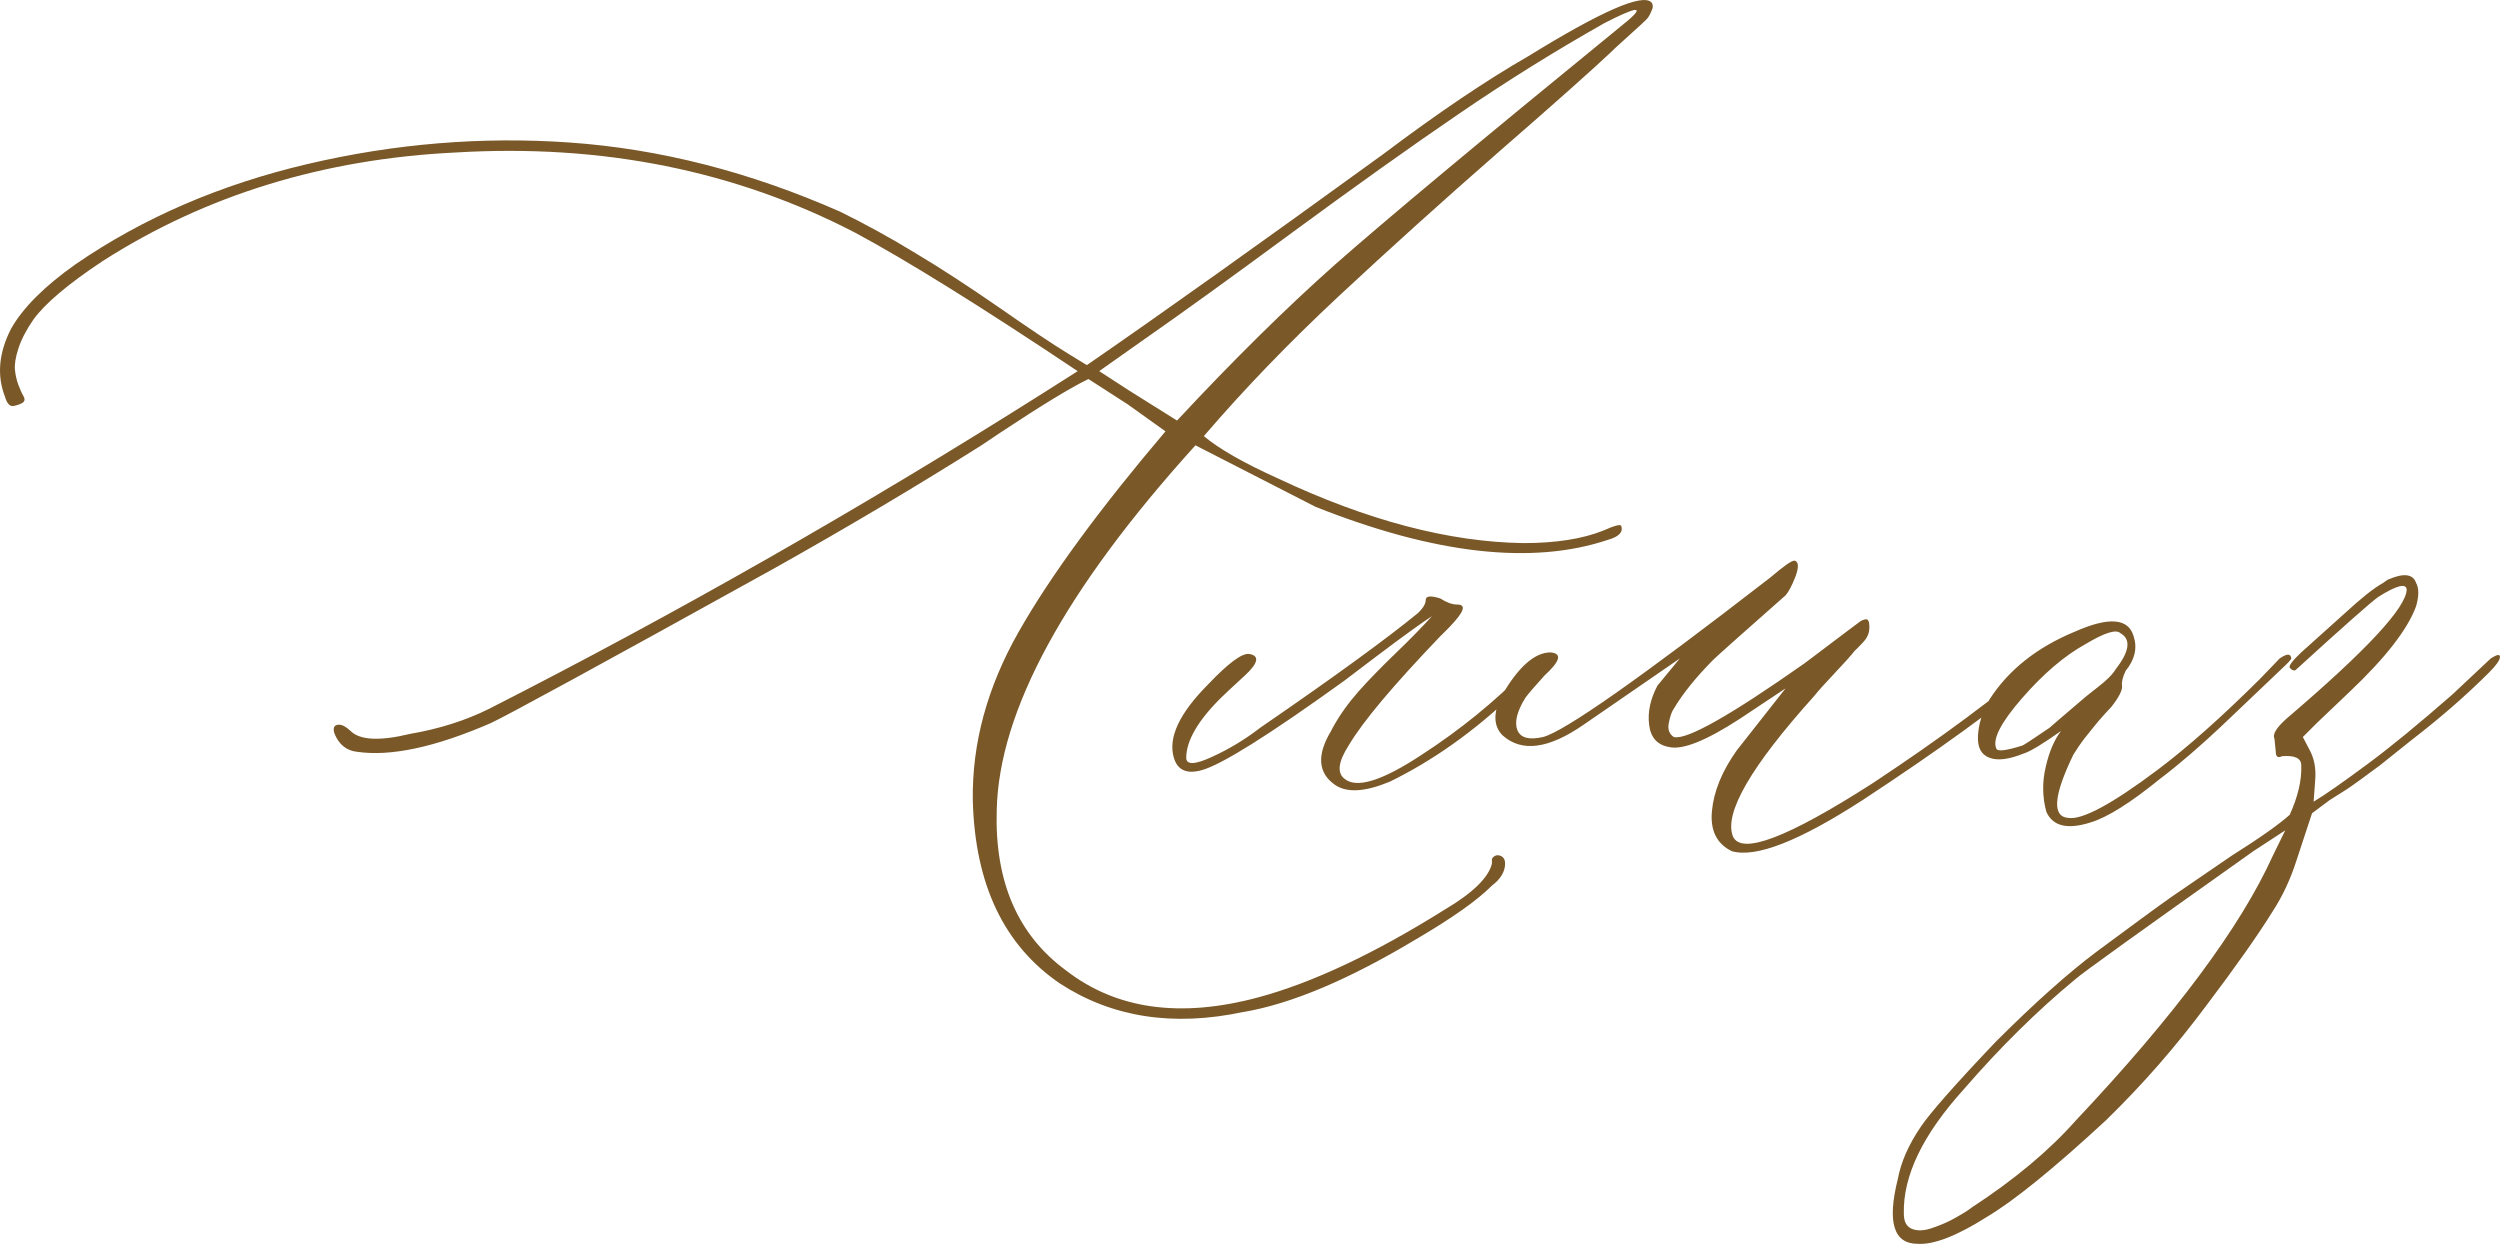
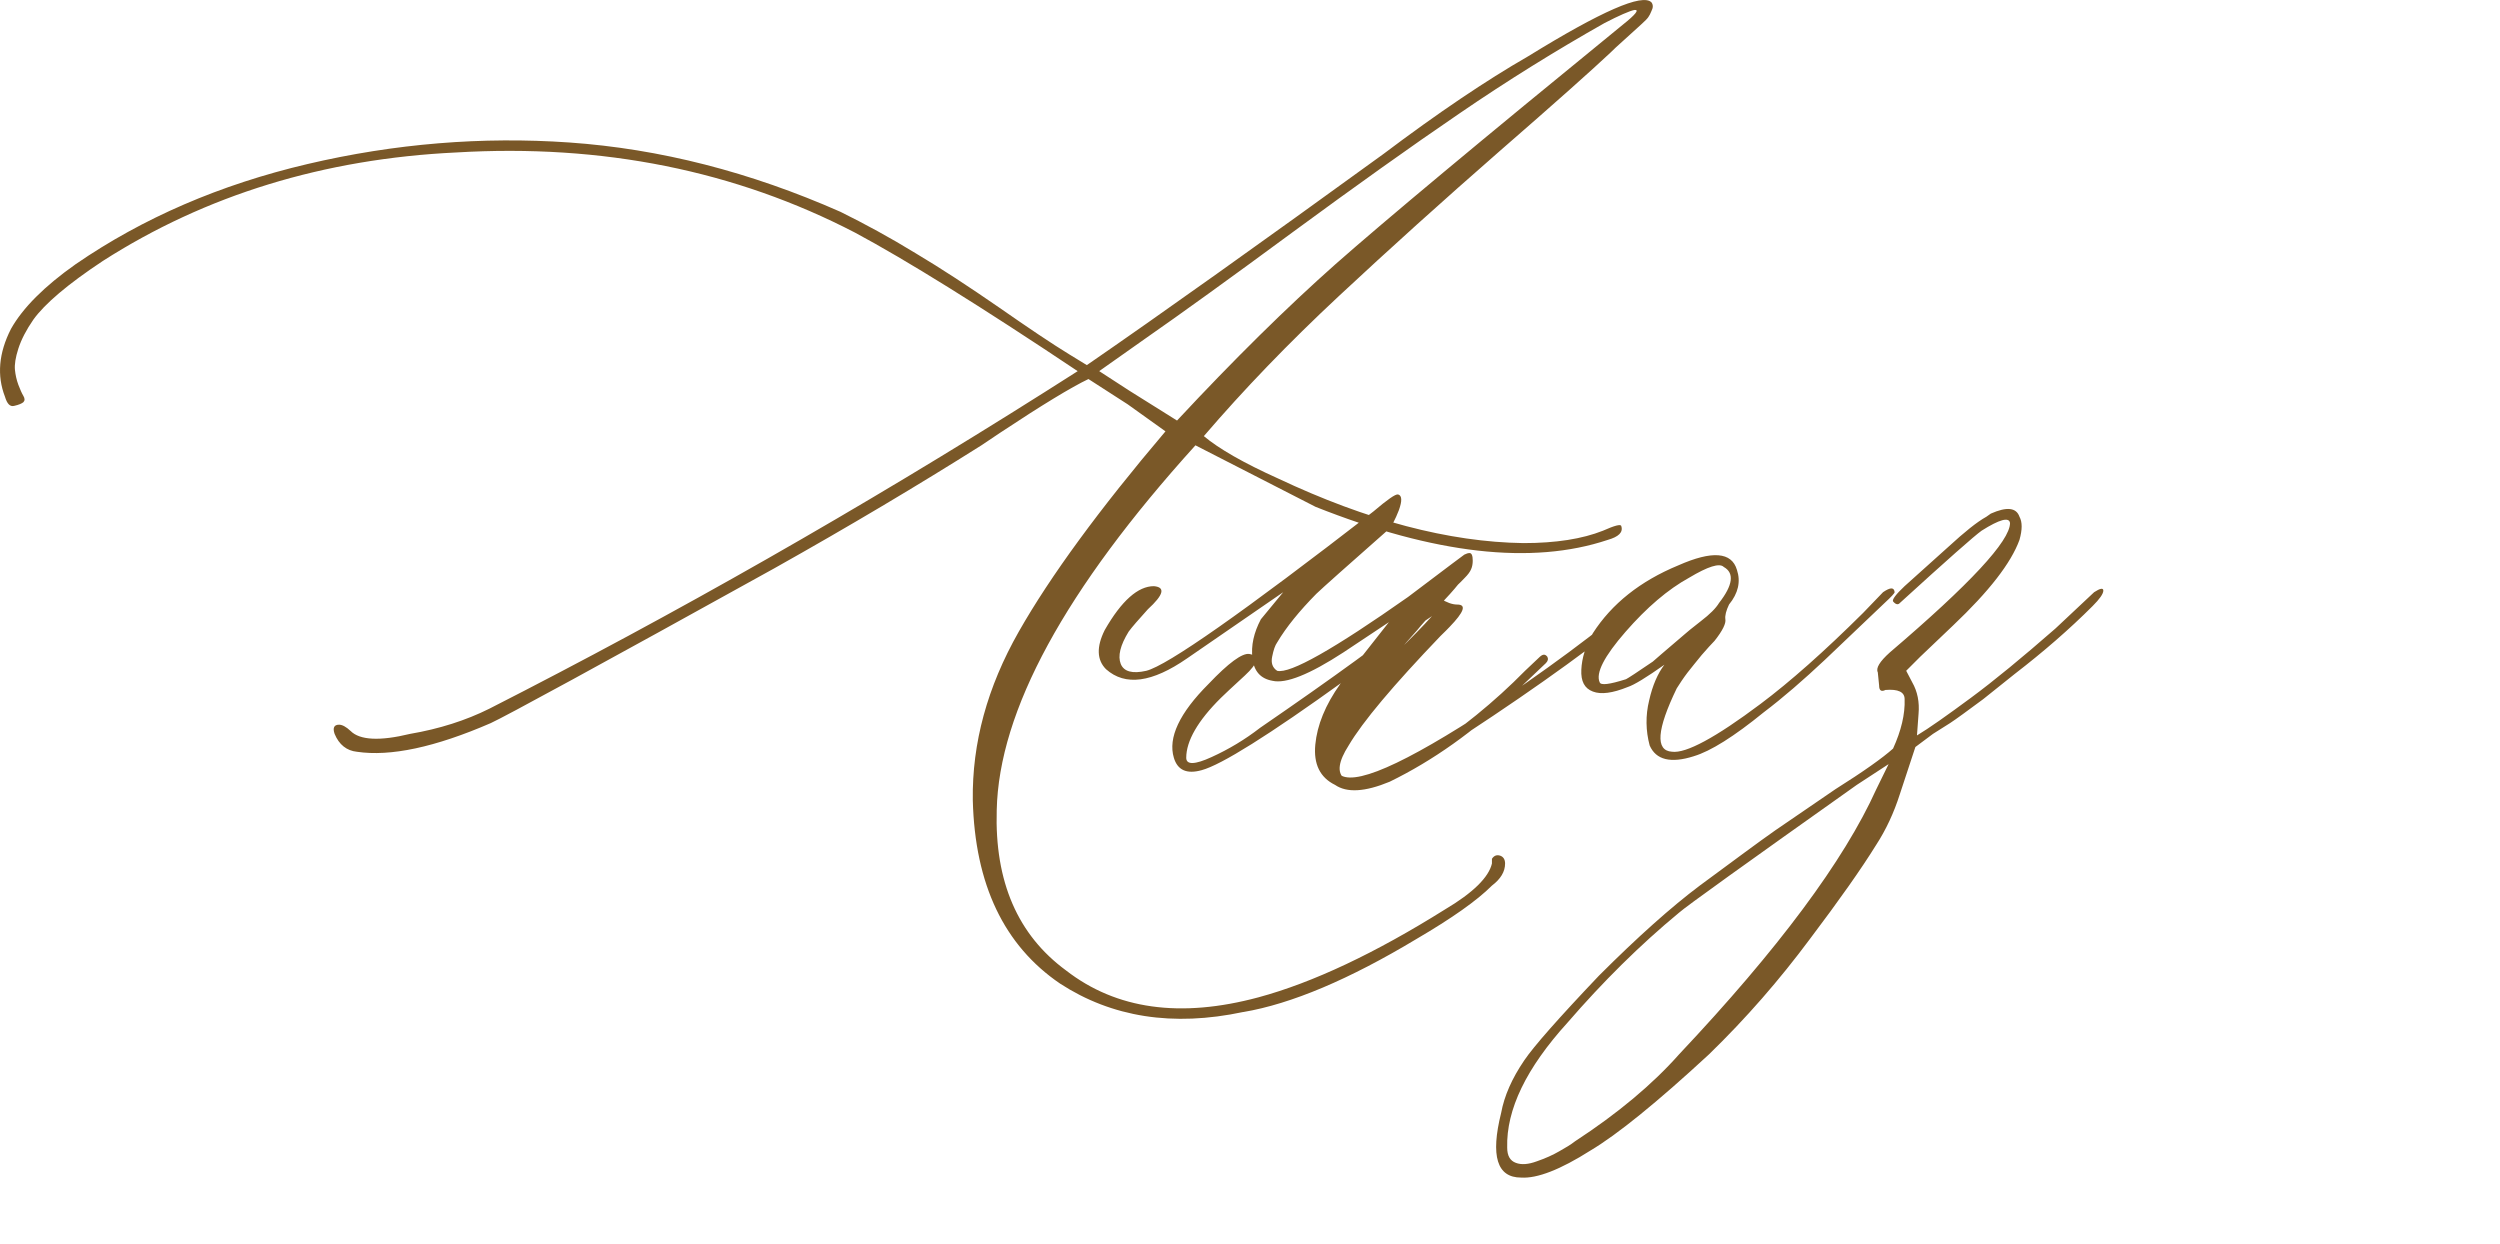
<svg xmlns="http://www.w3.org/2000/svg" xml:space="preserve" width="148.902mm" height="74.088mm" version="1.1" style="shape-rendering:geometricPrecision; text-rendering:geometricPrecision; image-rendering:optimizeQuality; fill-rule:evenodd; clip-rule:evenodd" viewBox="0 0 1825.23 908.16">
  <defs>
    <style type="text/css"> .fil0 {fill:#7A5828;fill-rule:nonzero} </style>
  </defs>
  <g id="TEXT">
-     <path class="fil0" d="M907.7 738.84c-51.43,10.94 -95.96,3.84 -133.76,-20.73 -40.88,-27.83 -62.18,-72.35 -63.71,-133.95 -0.58,-41.64 10.56,-82.52 33.58,-123.01 23.03,-40.49 58.72,-89.24 107.09,-146.23l-27.63 -19.77 -28.6 -18.42c-12.47,5.95 -33.97,19 -64.67,39.34l-13.43 9.02c-46.25,29.17 -96.53,59.11 -151.22,89.81 -127.43,70.62 -196.52,108.24 -207.07,113.04 -40.69,17.66 -73.31,24.56 -97.68,20.92 -7.48,-0.77 -13.05,-5.18 -16.31,-13.05 -1.53,-4.41 -0.38,-6.72 3.26,-6.72 2.3,0 5.18,1.53 8.44,4.61 6.72,6.72 21.3,7.48 43.37,2.11 21.3,-3.65 40.69,-9.79 57.96,-18.42 135.68,-69.09 270.79,-146.04 405.31,-231.06l24.18 -15.35c-71.2,-47.59 -125.32,-81.18 -162.55,-101.14 -87.32,-45.29 -184.43,-64.87 -291.13,-58.53 -96.72,4.61 -182.89,31.09 -258.12,79.26 -25.52,16.89 -42.41,31.28 -50.66,42.8 -5.18,7.48 -8.83,14.58 -10.94,21.11 -2.11,6.52 -2.88,11.71 -2.5,15.55 0.38,3.65 1.15,7.29 2.5,10.94 1.34,3.46 2.49,6.14 3.65,8.06 1.15,1.92 1.15,3.45 0,4.61 -1.15,0.96 -3.26,1.92 -6.72,2.69 -3.07,0.77 -5.18,-1.53 -6.72,-6.72 -5.95,-15.35 -4.61,-31.86 4.41,-49.51 8.64,-15.35 24.37,-31.09 47.21,-47.21 49.13,-33.78 105.55,-58.15 169.26,-73.12 63.71,-14.97 127.43,-20.15 191.14,-15.74 66.02,4.61 132.04,21.49 198.05,50.66 17.46,8.64 35.89,18.61 54.69,30.13 19,11.32 39.15,24.56 60.83,39.53 21.49,14.97 38.57,26.48 51.43,34.35l12.86 7.87c54.31,-37.42 126.47,-88.85 216.48,-154.1 39.73,-29.94 75.04,-53.74 105.74,-71.39 53.54,-33.01 83.48,-46.06 90.01,-39.34 0.58,0.77 0.96,1.73 0.96,2.88 0,1.15 -0.38,2.3 -1.15,3.84 -0.57,1.54 -1.34,2.88 -2.11,4.03 -0.77,1.15 -2.3,2.69 -4.61,4.8 -2.11,1.92 -4.41,4.03 -6.33,5.76 -2.11,1.92 -4.8,4.41 -8.25,7.48 -3.26,2.88 -6.14,5.57 -8.44,7.87 -13.05,12.28 -40.11,36.46 -81.18,72.16 -41.07,35.89 -80.03,71.01 -116.87,105.36 -37.04,34.54 -69.86,68.7 -98.83,102.48 10.94,9.21 28.98,19.57 54.12,30.9 65.06,30.7 124.93,46.44 179.24,47.21 23.61,0 42.99,-3.07 57.96,-9.02 8.64,-3.84 13.05,-4.99 13.43,-3.45 1.54,4.61 -1.92,7.87 -9.98,10.17 -55.27,18.42 -126.28,10.36 -213.21,-24.18l-87.7 -44.91c-95.19,105.17 -143.55,194.02 -145.08,266.37 -1.54,52.2 15.35,91.16 50.66,117.06 36.65,28.4 83.48,34.93 140.48,19.57 39.73,-10.75 85.21,-32.24 136.06,-64.1 20.73,-12.28 32.05,-23.61 34.35,-33.58l0 -3.45c1.53,-2.3 3.45,-3.07 5.95,-2.3 2.3,0.77 3.65,2.69 3.65,5.76 0,5.95 -3.26,11.32 -9.6,16.12 -10.94,10.94 -29.17,23.8 -55.08,38.96 -49.13,29.55 -91.35,47.4 -126.47,53.35zm-48.36 -431.8c41.65,-44.72 80.22,-82.71 115.72,-114.19 35.7,-31.47 105.55,-89.81 209.76,-174.83 9.4,-7.48 12.28,-11.13 8.44,-10.75 -3.65,0.77 -11.13,4.03 -21.88,9.6 -35.31,19.96 -70.62,41.84 -105.94,66.02 -35.5,24.18 -75.8,52.97 -121.29,86.36 -45.29,33.39 -81.75,59.68 -109.01,78.68l-32.62 23.03 21.88 14.2 34.93 21.88zm115.34 265.99c-12.47,-8.64 -13.43,-21.88 -2.88,-39.34l1.15 -2.3c5.18,-9.4 11.52,-18.23 19,-26.68 7.48,-8.44 16.7,-17.85 27.44,-28.21 10.56,-10.17 19.38,-19.19 26.1,-26.68 -5.95,3.84 -19.77,13.63 -41.07,29.75l-23.03 17.46c-55.08,39.73 -89.81,61.41 -104.02,65.25 -10.94,3.07 -17.66,0 -20.34,-9.02 -4.41,-14.58 4.03,-32.62 25.33,-53.93 14.58,-15.35 24.56,-22.65 29.75,-21.88 7.68,1.34 6.52,6.72 -3.26,15.74 -9.4,8.64 -15.16,14.01 -17.46,16.31 -16.89,16.7 -25.33,31.47 -25.33,43.76 0,5.18 6.14,5.18 18.61,-0.58 12.28,-5.57 24.18,-12.67 35.31,-21.3 54.5,-37.42 92.88,-65.44 115.34,-83.86 3.84,-3.65 5.57,-6.91 5.57,-9.4 0,-3.07 3.65,-3.45 10.75,-1.15 4.41,2.88 8.64,4.41 12.28,4.41 6.91,0 4.99,5.37 -5.57,16.31 -1.53,1.54 -3.65,3.84 -6.72,6.72 -34.54,36.08 -56.81,62.56 -66.98,79.83 -7.48,11.71 -8.64,19.77 -3.26,24.18 8.64,7.48 27.25,1.92 55.85,-16.89 28.79,-18.61 54.12,-39.34 76.19,-61.79l10.75 -10.17c2.3,-2.11 4.03,-2.11 5.57,0 0.77,1.54 0.38,3.07 -1.15,4.61l-23.03 21.88c-29.17,27.83 -59.49,49.32 -90.97,64.67 -18.04,7.48 -31.28,8.25 -39.92,2.3zm289.59 48.36c-10.94,-5.37 -15.74,-15.16 -14.39,-29.36 1.34,-14.2 7.29,-28.98 18.23,-44.33l35.5 -45.1 -33.2 22.07c-24.76,16.12 -42.03,23.03 -51.82,20.73 -8.64,-1.53 -13.43,-6.91 -14.59,-16.31 -1.15,-9.4 0.96,-18.81 6.14,-28.6l16.31 -19.77 -70.24 48.36c-25.52,17.66 -45.1,20.34 -59.11,7.87 -6.72,-6.72 -7.1,-16.31 -0.96,-28.59 12.28,-21.49 24.37,-32.05 35.89,-32.05 8.64,0.77 7.1,6.33 -4.41,16.89 -6.72,7.48 -11.51,12.86 -14.01,16.31 -6.14,9.98 -8.06,17.85 -5.76,23.61 2.3,5.57 8.44,7.29 18.61,4.99 15.35,-3.84 70.62,-42.6 165.81,-116.3 10.17,-8.64 16.12,-12.86 18.04,-12.47 2.88,0.77 3.07,4.61 0.58,11.52 -2.69,6.91 -5.18,11.51 -7.29,13.82 -30.71,27.06 -48.36,42.8 -52.97,47.21 -12.28,12.47 -21.88,24.18 -28.59,35.5 -1.54,2.11 -2.69,5.57 -3.65,10.36 -0.96,4.61 0.19,8.06 3.65,10.36 9.4,2.3 41.26,-15.74 95.57,-53.93 18.42,-13.82 28.98,-21.88 32.05,-24.18l9.02 -6.72c1.53,-0.77 2.69,-1.15 3.84,-1.15 1.53,0 2.3,1.92 2.3,5.57 0,2.3 -0.38,4.41 -1.15,6.14 -0.77,1.92 -2.3,4.03 -4.8,6.52 -2.3,2.49 -4.03,4.03 -4.8,4.8 -2.88,3.65 -7.87,9.21 -14.78,16.5 -6.91,7.29 -11.9,12.86 -14.97,16.7 -46.06,51.24 -65.83,85.4 -59.11,102.29 6.14,13.82 39.92,0.96 101.9,-38.77 49.9,-33.01 90.77,-63.33 123.01,-91.16 4.61,-4.41 6.91,-4.41 6.91,0 0,1.54 -2.3,4.61 -6.91,9.02 -32.24,27.06 -75.61,58.53 -130.31,94.42 -46.25,29.94 -78.11,42.41 -95.57,37.23zm261.96 -20.92c-16.89,5.37 -27.64,2.69 -32.24,-7.87 -2.88,-10.75 -3.07,-21.88 -0.38,-32.82 2.49,-11.13 6.33,-19.77 11.13,-26.1 -13.05,9.21 -22.07,14.78 -26.87,16.31 -10.94,4.41 -19.38,5.57 -25.33,3.26 -6.14,-2.3 -8.83,-7.48 -8.44,-15.93 0.38,-8.44 3.07,-17.46 8.44,-26.68 13.82,-21.49 34.54,-38 62.37,-49.51 24.76,-10.94 38.96,-9.79 42.8,3.26 2.88,8.64 0.96,17.08 -5.76,25.33 -2.11,4.41 -3.07,8.06 -2.69,10.75 0.58,2.88 -1.92,8.25 -7.87,15.74 -2.3,2.3 -5.37,5.76 -9.4,10.36 -3.84,4.61 -7.29,9.02 -10.36,12.86 -3.07,4.03 -5.57,7.87 -7.87,11.51 -14.58,30.13 -15.74,45.48 -3.45,46.25 10.17,1.34 31.67,-10.17 64.67,-34.93 21.49,-16.12 46.44,-38.19 74.84,-66.4l14.59 -15.16c5.37,-3.65 8.06,-3.65 8.44,0 0,0.77 -2.5,3.45 -7.29,7.87l-43.75 41.65c-15.55,14.58 -30.32,27.44 -44.52,38.19 -21.69,17.66 -38.77,28.4 -51.05,32.05zm-68.7 -53.93c0.77,2.3 7.1,1.54 19.19,-2.3 1.54,-0.77 8.06,-4.99 19.57,-12.86 0.77,-0.77 8.44,-7.29 23.03,-19.77 1.53,-1.34 5.57,-4.8 12.09,-9.79 6.52,-4.99 10.94,-9.4 13.24,-13.24 10.17,-13.05 11.32,-21.88 3.45,-26.29 -3.07,-3.07 -11.52,-0.38 -25.33,7.87 -15.35,8.44 -30.9,21.69 -46.44,39.53 -15.54,17.85 -21.88,30.13 -18.81,36.85zm-57.38 361.56c-17.66,0 -22.45,-15.74 -14.59,-47.21 2.3,-12.47 7.87,-25.14 16.89,-38.38 6.72,-9.98 24.95,-30.71 54.5,-61.8 28.4,-28.4 52.97,-50.28 73.69,-65.83 24.76,-18.23 42.99,-31.86 55.08,-40.3l43.76 -29.94c20.73,-13.05 34.74,-23.03 42.22,-29.75 5.95,-13.05 8.83,-25.14 8.44,-36.08 0,-5.18 -4.61,-7.48 -14.01,-6.72 -3.07,1.53 -4.61,0.38 -4.61,-3.26l-0.96 -9.6c-1.54,-3.07 1.34,-7.87 8.83,-14.58 58.53,-49.9 87.7,-81.37 87.7,-94.42 -0.57,-4.61 -7.68,-2.69 -20.73,5.57 -5.18,3.65 -25.14,21.3 -59.68,52.78 -1.34,1.54 -3.07,1.15 -4.99,-1.15 -0.77,-1.34 2.11,-5.18 8.44,-11.13l32.05 -28.79c11.71,-10.75 20.73,-18.04 27.64,-21.88l3.26 -2.3c11.71,-5.18 18.61,-4.41 20.92,2.3 2.11,3.84 2.11,9.4 0,16.89 -6.14,16.89 -22.26,37.61 -48.36,62.37l-24.18 23.03 -10.17 10.17 4.41 8.44c3.84,6.72 5.37,14.39 4.61,23.03l-1.15 15.74c8.64,-5.18 21.69,-14.39 39.34,-27.44 16.89,-12.47 37.42,-29.36 61.79,-50.66l28.21 -26.48c4.41,-2.88 6.72,-3.26 6.72,-1.15 0,2.3 -2.69,6.14 -7.87,11.32 -16.89,16.89 -35.89,33.39 -56.81,49.51l-23.03 18.42c-11.71,8.64 -19.77,14.59 -24.18,17.46l-12.47 7.87 -12.86 9.6 -11.32 34.35c-4.41,13.82 -10.17,26.1 -17.27,37.04 -10.94,17.66 -27.06,40.49 -48.36,68.7 -22.26,29.94 -46.63,57.96 -73.69,84.25 -38.19,35.31 -67.17,58.72 -86.55,70.24 -22.07,14.01 -38.96,20.53 -50.66,19.77zm-10.17 -21.88c0,5.95 2.11,9.6 6.33,11.13 4.03,1.54 9.21,1.15 15.35,-1.15 6.14,-2.11 11.71,-4.61 16.31,-7.29 4.8,-2.69 8.64,-4.99 11.52,-7.29 31.47,-20.53 56.8,-41.84 76,-63.52 72.35,-76.76 120.33,-141.25 143.93,-193.45l9.02 -18.42 -23.22 15.16c-81.18,57.57 -124.55,88.66 -129.73,93.27 -28.59,23.61 -55.65,50.47 -81.56,80.41 -29.94,33.01 -44.71,63.33 -43.95,91.16z" />
+     <path class="fil0" d="M907.7 738.84c-51.43,10.94 -95.96,3.84 -133.76,-20.73 -40.88,-27.83 -62.18,-72.35 -63.71,-133.95 -0.58,-41.64 10.56,-82.52 33.58,-123.01 23.03,-40.49 58.72,-89.24 107.09,-146.23l-27.63 -19.77 -28.6 -18.42c-12.47,5.95 -33.97,19 -64.67,39.34l-13.43 9.02c-46.25,29.17 -96.53,59.11 -151.22,89.81 -127.43,70.62 -196.52,108.24 -207.07,113.04 -40.69,17.66 -73.31,24.56 -97.68,20.92 -7.48,-0.77 -13.05,-5.18 -16.31,-13.05 -1.53,-4.41 -0.38,-6.72 3.26,-6.72 2.3,0 5.18,1.53 8.44,4.61 6.72,6.72 21.3,7.48 43.37,2.11 21.3,-3.65 40.69,-9.79 57.96,-18.42 135.68,-69.09 270.79,-146.04 405.31,-231.06l24.18 -15.35c-71.2,-47.59 -125.32,-81.18 -162.55,-101.14 -87.32,-45.29 -184.43,-64.87 -291.13,-58.53 -96.72,4.61 -182.89,31.09 -258.12,79.26 -25.52,16.89 -42.41,31.28 -50.66,42.8 -5.18,7.48 -8.83,14.58 -10.94,21.11 -2.11,6.52 -2.88,11.71 -2.5,15.55 0.38,3.65 1.15,7.29 2.5,10.94 1.34,3.46 2.49,6.14 3.65,8.06 1.15,1.92 1.15,3.45 0,4.61 -1.15,0.96 -3.26,1.92 -6.72,2.69 -3.07,0.77 -5.18,-1.53 -6.72,-6.72 -5.95,-15.35 -4.61,-31.86 4.41,-49.51 8.64,-15.35 24.37,-31.09 47.21,-47.21 49.13,-33.78 105.55,-58.15 169.26,-73.12 63.71,-14.97 127.43,-20.15 191.14,-15.74 66.02,4.61 132.04,21.49 198.05,50.66 17.46,8.64 35.89,18.61 54.69,30.13 19,11.32 39.15,24.56 60.83,39.53 21.49,14.97 38.57,26.48 51.43,34.35l12.86 7.87c54.31,-37.42 126.47,-88.85 216.48,-154.1 39.73,-29.94 75.04,-53.74 105.74,-71.39 53.54,-33.01 83.48,-46.06 90.01,-39.34 0.58,0.77 0.96,1.73 0.96,2.88 0,1.15 -0.38,2.3 -1.15,3.84 -0.57,1.54 -1.34,2.88 -2.11,4.03 -0.77,1.15 -2.3,2.69 -4.61,4.8 -2.11,1.92 -4.41,4.03 -6.33,5.76 -2.11,1.92 -4.8,4.41 -8.25,7.48 -3.26,2.88 -6.14,5.57 -8.44,7.87 -13.05,12.28 -40.11,36.46 -81.18,72.16 -41.07,35.89 -80.03,71.01 -116.87,105.36 -37.04,34.54 -69.86,68.7 -98.83,102.48 10.94,9.21 28.98,19.57 54.12,30.9 65.06,30.7 124.93,46.44 179.24,47.21 23.61,0 42.99,-3.07 57.96,-9.02 8.64,-3.84 13.05,-4.99 13.43,-3.45 1.54,4.61 -1.92,7.87 -9.98,10.17 -55.27,18.42 -126.28,10.36 -213.21,-24.18l-87.7 -44.91c-95.19,105.17 -143.55,194.02 -145.08,266.37 -1.54,52.2 15.35,91.16 50.66,117.06 36.65,28.4 83.48,34.93 140.48,19.57 39.73,-10.75 85.21,-32.24 136.06,-64.1 20.73,-12.28 32.05,-23.61 34.35,-33.58l0 -3.45c1.53,-2.3 3.45,-3.07 5.95,-2.3 2.3,0.77 3.65,2.69 3.65,5.76 0,5.95 -3.26,11.32 -9.6,16.12 -10.94,10.94 -29.17,23.8 -55.08,38.96 -49.13,29.55 -91.35,47.4 -126.47,53.35zm-48.36 -431.8c41.65,-44.72 80.22,-82.71 115.72,-114.19 35.7,-31.47 105.55,-89.81 209.76,-174.83 9.4,-7.48 12.28,-11.13 8.44,-10.75 -3.65,0.77 -11.13,4.03 -21.88,9.6 -35.31,19.96 -70.62,41.84 -105.94,66.02 -35.5,24.18 -75.8,52.97 -121.29,86.36 -45.29,33.39 -81.75,59.68 -109.01,78.68l-32.62 23.03 21.88 14.2 34.93 21.88zm115.34 265.99c-12.47,-8.64 -13.43,-21.88 -2.88,-39.34l1.15 -2.3c5.18,-9.4 11.52,-18.23 19,-26.68 7.48,-8.44 16.7,-17.85 27.44,-28.21 10.56,-10.17 19.38,-19.19 26.1,-26.68 -5.95,3.84 -19.77,13.63 -41.07,29.75l-23.03 17.46c-55.08,39.73 -89.81,61.41 -104.02,65.25 -10.94,3.07 -17.66,0 -20.34,-9.02 -4.41,-14.58 4.03,-32.62 25.33,-53.93 14.58,-15.35 24.56,-22.65 29.75,-21.88 7.68,1.34 6.52,6.72 -3.26,15.74 -9.4,8.64 -15.16,14.01 -17.46,16.31 -16.89,16.7 -25.33,31.47 -25.33,43.76 0,5.18 6.14,5.18 18.61,-0.58 12.28,-5.57 24.18,-12.67 35.31,-21.3 54.5,-37.42 92.88,-65.44 115.34,-83.86 3.84,-3.65 5.57,-6.91 5.57,-9.4 0,-3.07 3.65,-3.45 10.75,-1.15 4.41,2.88 8.64,4.41 12.28,4.41 6.91,0 4.99,5.37 -5.57,16.31 -1.53,1.54 -3.65,3.84 -6.72,6.72 -34.54,36.08 -56.81,62.56 -66.98,79.83 -7.48,11.71 -8.64,19.77 -3.26,24.18 8.64,7.48 27.25,1.92 55.85,-16.89 28.79,-18.61 54.12,-39.34 76.19,-61.79l10.75 -10.17c2.3,-2.11 4.03,-2.11 5.57,0 0.77,1.54 0.38,3.07 -1.15,4.61l-23.03 21.88c-29.17,27.83 -59.49,49.32 -90.97,64.67 -18.04,7.48 -31.28,8.25 -39.92,2.3zc-10.94,-5.37 -15.74,-15.16 -14.39,-29.36 1.34,-14.2 7.29,-28.98 18.23,-44.33l35.5 -45.1 -33.2 22.07c-24.76,16.12 -42.03,23.03 -51.82,20.73 -8.64,-1.53 -13.43,-6.91 -14.59,-16.31 -1.15,-9.4 0.96,-18.81 6.14,-28.6l16.31 -19.77 -70.24 48.36c-25.52,17.66 -45.1,20.34 -59.11,7.87 -6.72,-6.72 -7.1,-16.31 -0.96,-28.59 12.28,-21.49 24.37,-32.05 35.89,-32.05 8.64,0.77 7.1,6.33 -4.41,16.89 -6.72,7.48 -11.51,12.86 -14.01,16.31 -6.14,9.98 -8.06,17.85 -5.76,23.61 2.3,5.57 8.44,7.29 18.61,4.99 15.35,-3.84 70.62,-42.6 165.81,-116.3 10.17,-8.64 16.12,-12.86 18.04,-12.47 2.88,0.77 3.07,4.61 0.58,11.52 -2.69,6.91 -5.18,11.51 -7.29,13.82 -30.71,27.06 -48.36,42.8 -52.97,47.21 -12.28,12.47 -21.88,24.18 -28.59,35.5 -1.54,2.11 -2.69,5.57 -3.65,10.36 -0.96,4.61 0.19,8.06 3.65,10.36 9.4,2.3 41.26,-15.74 95.57,-53.93 18.42,-13.82 28.98,-21.88 32.05,-24.18l9.02 -6.72c1.53,-0.77 2.69,-1.15 3.84,-1.15 1.53,0 2.3,1.92 2.3,5.57 0,2.3 -0.38,4.41 -1.15,6.14 -0.77,1.92 -2.3,4.03 -4.8,6.52 -2.3,2.49 -4.03,4.03 -4.8,4.8 -2.88,3.65 -7.87,9.21 -14.78,16.5 -6.91,7.29 -11.9,12.86 -14.97,16.7 -46.06,51.24 -65.83,85.4 -59.11,102.29 6.14,13.82 39.92,0.96 101.9,-38.77 49.9,-33.01 90.77,-63.33 123.01,-91.16 4.61,-4.41 6.91,-4.41 6.91,0 0,1.54 -2.3,4.61 -6.91,9.02 -32.24,27.06 -75.61,58.53 -130.31,94.42 -46.25,29.94 -78.11,42.41 -95.57,37.23zm261.96 -20.92c-16.89,5.37 -27.64,2.69 -32.24,-7.87 -2.88,-10.75 -3.07,-21.88 -0.38,-32.82 2.49,-11.13 6.33,-19.77 11.13,-26.1 -13.05,9.21 -22.07,14.78 -26.87,16.31 -10.94,4.41 -19.38,5.57 -25.33,3.26 -6.14,-2.3 -8.83,-7.48 -8.44,-15.93 0.38,-8.44 3.07,-17.46 8.44,-26.68 13.82,-21.49 34.54,-38 62.37,-49.51 24.76,-10.94 38.96,-9.79 42.8,3.26 2.88,8.64 0.96,17.08 -5.76,25.33 -2.11,4.41 -3.07,8.06 -2.69,10.75 0.58,2.88 -1.92,8.25 -7.87,15.74 -2.3,2.3 -5.37,5.76 -9.4,10.36 -3.84,4.61 -7.29,9.02 -10.36,12.86 -3.07,4.03 -5.57,7.87 -7.87,11.51 -14.58,30.13 -15.74,45.48 -3.45,46.25 10.17,1.34 31.67,-10.17 64.67,-34.93 21.49,-16.12 46.44,-38.19 74.84,-66.4l14.59 -15.16c5.37,-3.65 8.06,-3.65 8.44,0 0,0.77 -2.5,3.45 -7.29,7.87l-43.75 41.65c-15.55,14.58 -30.32,27.44 -44.52,38.19 -21.69,17.66 -38.77,28.4 -51.05,32.05zm-68.7 -53.93c0.77,2.3 7.1,1.54 19.19,-2.3 1.54,-0.77 8.06,-4.99 19.57,-12.86 0.77,-0.77 8.44,-7.29 23.03,-19.77 1.53,-1.34 5.57,-4.8 12.09,-9.79 6.52,-4.99 10.94,-9.4 13.24,-13.24 10.17,-13.05 11.32,-21.88 3.45,-26.29 -3.07,-3.07 -11.52,-0.38 -25.33,7.87 -15.35,8.44 -30.9,21.69 -46.44,39.53 -15.54,17.85 -21.88,30.13 -18.81,36.85zm-57.38 361.56c-17.66,0 -22.45,-15.74 -14.59,-47.21 2.3,-12.47 7.87,-25.14 16.89,-38.38 6.72,-9.98 24.95,-30.71 54.5,-61.8 28.4,-28.4 52.97,-50.28 73.69,-65.83 24.76,-18.23 42.99,-31.86 55.08,-40.3l43.76 -29.94c20.73,-13.05 34.74,-23.03 42.22,-29.75 5.95,-13.05 8.83,-25.14 8.44,-36.08 0,-5.18 -4.61,-7.48 -14.01,-6.72 -3.07,1.53 -4.61,0.38 -4.61,-3.26l-0.96 -9.6c-1.54,-3.07 1.34,-7.87 8.83,-14.58 58.53,-49.9 87.7,-81.37 87.7,-94.42 -0.57,-4.61 -7.68,-2.69 -20.73,5.57 -5.18,3.65 -25.14,21.3 -59.68,52.78 -1.34,1.54 -3.07,1.15 -4.99,-1.15 -0.77,-1.34 2.11,-5.18 8.44,-11.13l32.05 -28.79c11.71,-10.75 20.73,-18.04 27.64,-21.88l3.26 -2.3c11.71,-5.18 18.61,-4.41 20.92,2.3 2.11,3.84 2.11,9.4 0,16.89 -6.14,16.89 -22.26,37.61 -48.36,62.37l-24.18 23.03 -10.17 10.17 4.41 8.44c3.84,6.72 5.37,14.39 4.61,23.03l-1.15 15.74c8.64,-5.18 21.69,-14.39 39.34,-27.44 16.89,-12.47 37.42,-29.36 61.79,-50.66l28.21 -26.48c4.41,-2.88 6.72,-3.26 6.72,-1.15 0,2.3 -2.69,6.14 -7.87,11.32 -16.89,16.89 -35.89,33.39 -56.81,49.51l-23.03 18.42c-11.71,8.64 -19.77,14.59 -24.18,17.46l-12.47 7.87 -12.86 9.6 -11.32 34.35c-4.41,13.82 -10.17,26.1 -17.27,37.04 -10.94,17.66 -27.06,40.49 -48.36,68.7 -22.26,29.94 -46.63,57.96 -73.69,84.25 -38.19,35.31 -67.17,58.72 -86.55,70.24 -22.07,14.01 -38.96,20.53 -50.66,19.77zm-10.17 -21.88c0,5.95 2.11,9.6 6.33,11.13 4.03,1.54 9.21,1.15 15.35,-1.15 6.14,-2.11 11.71,-4.61 16.31,-7.29 4.8,-2.69 8.64,-4.99 11.52,-7.29 31.47,-20.53 56.8,-41.84 76,-63.52 72.35,-76.76 120.33,-141.25 143.93,-193.45l9.02 -18.42 -23.22 15.16c-81.18,57.57 -124.55,88.66 -129.73,93.27 -28.59,23.61 -55.65,50.47 -81.56,80.41 -29.94,33.01 -44.71,63.33 -43.95,91.16z" />
  </g>
</svg>